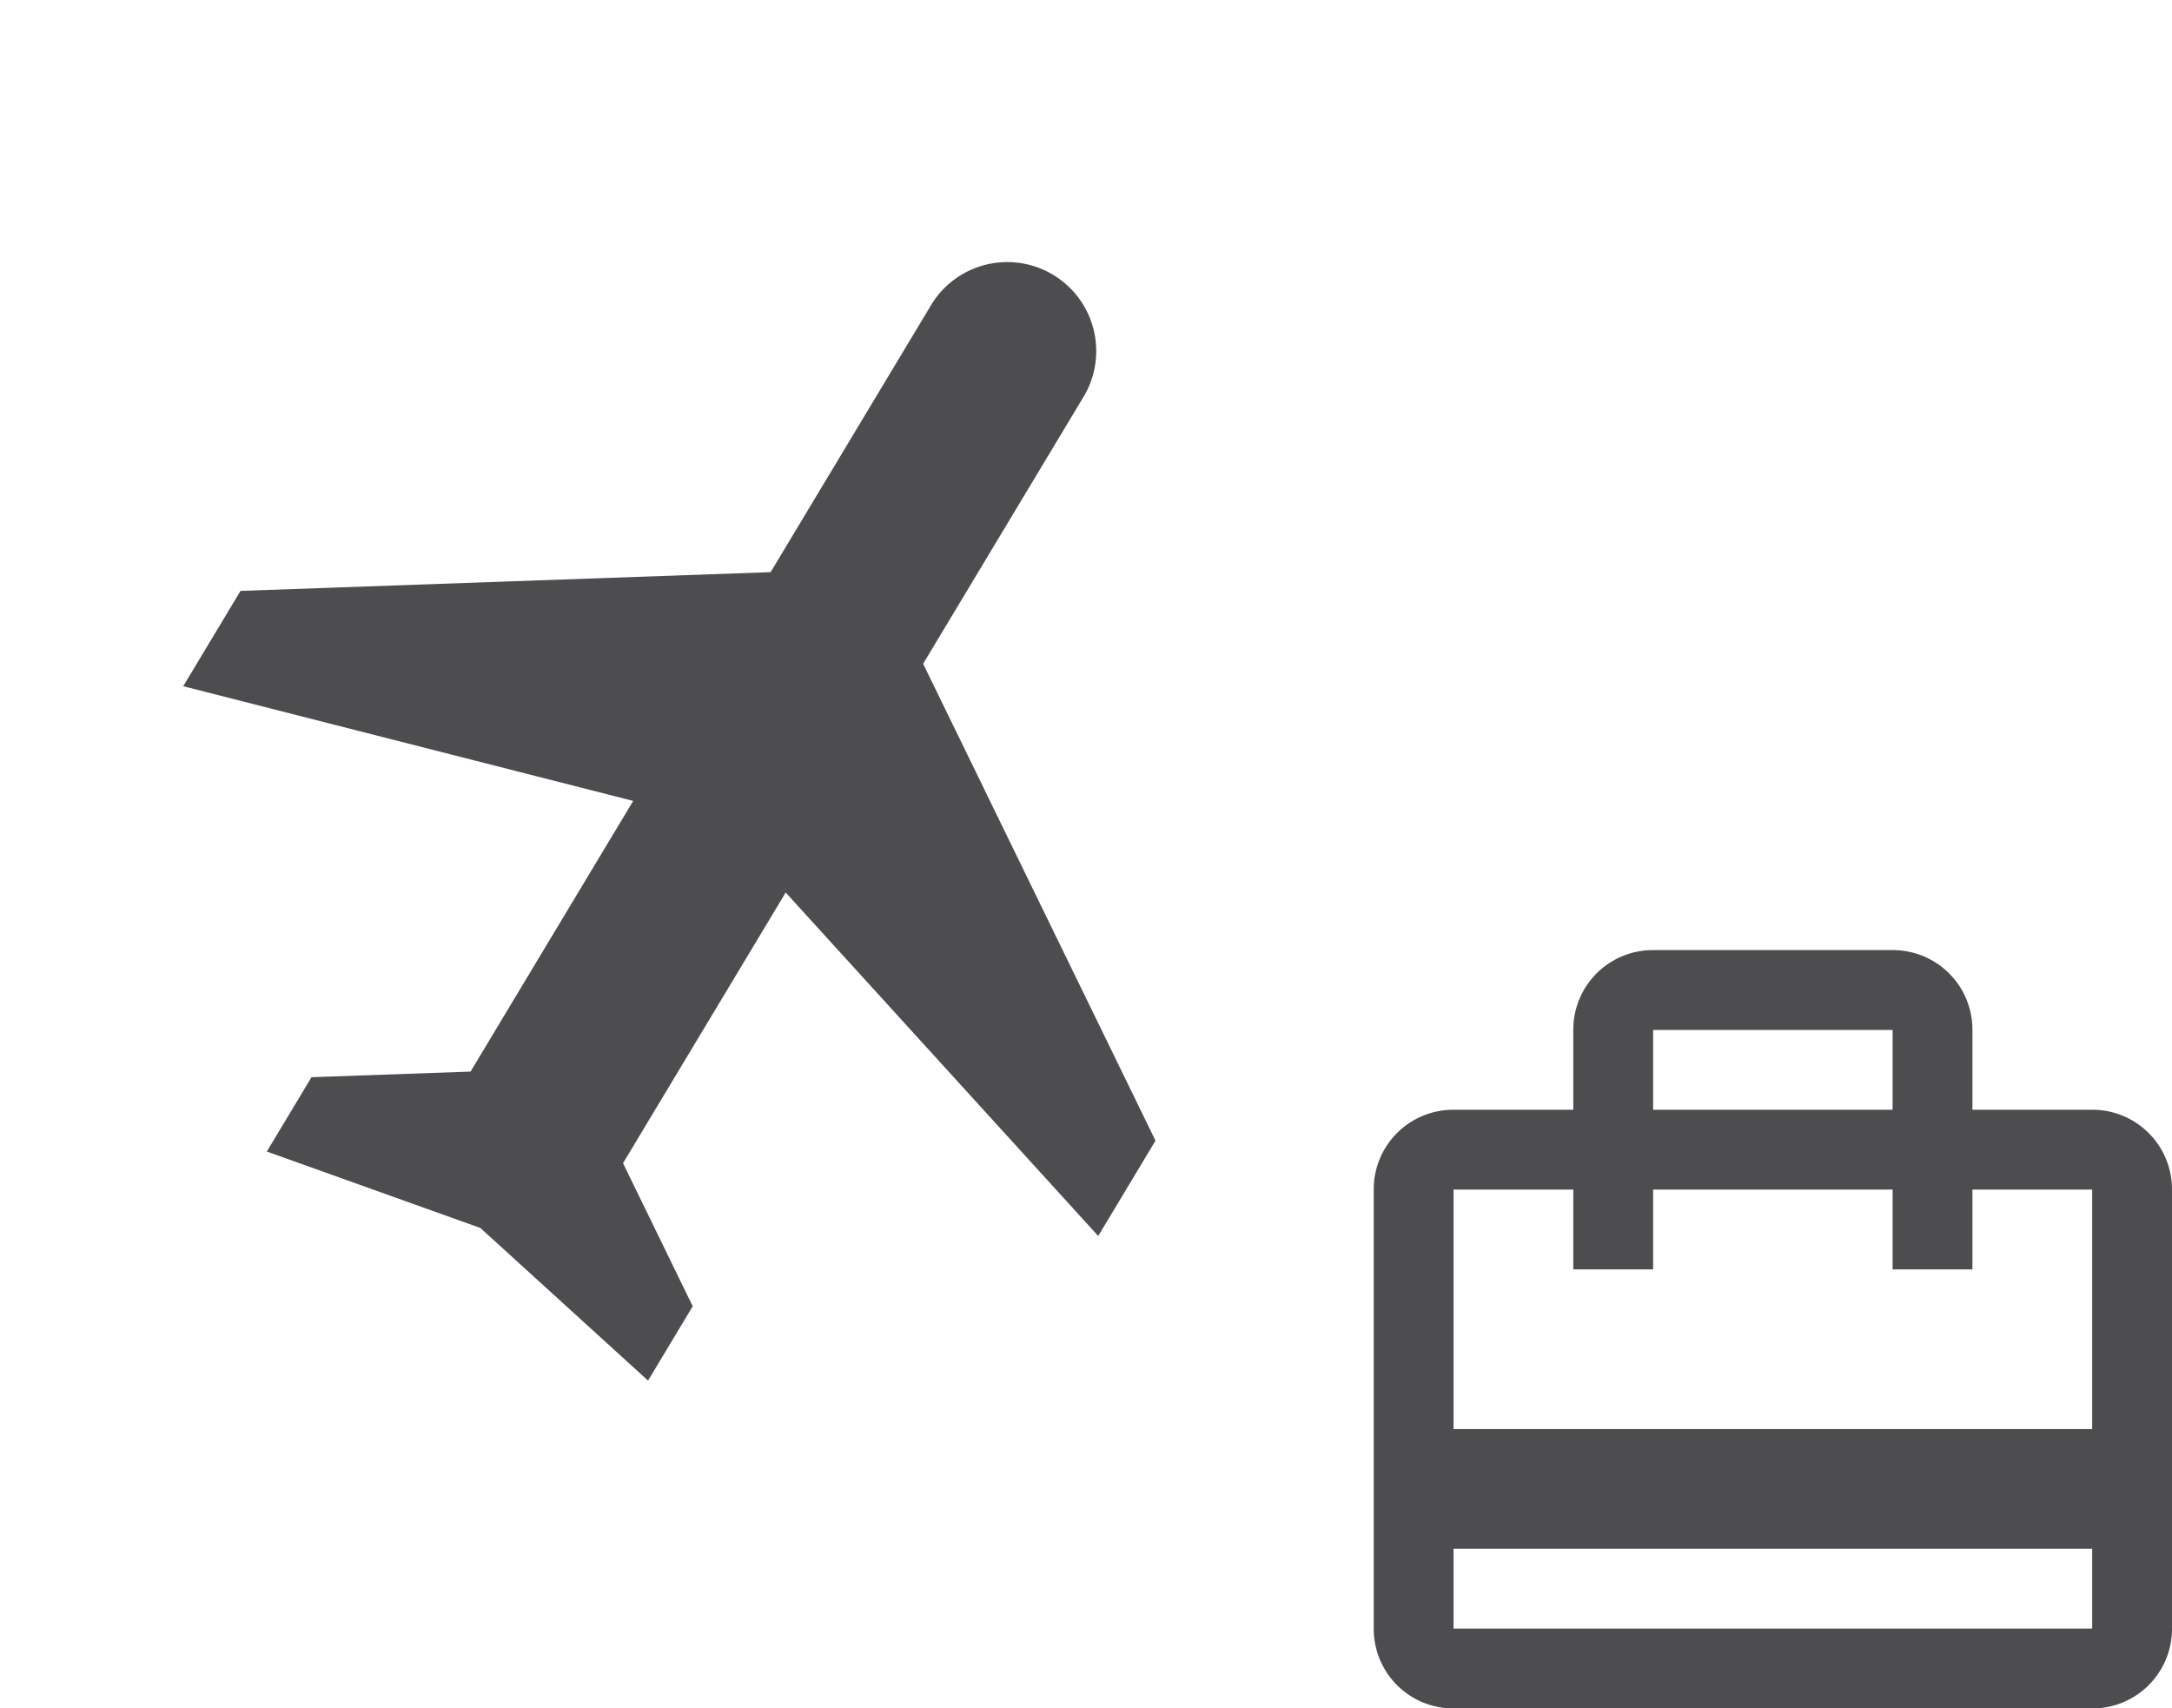
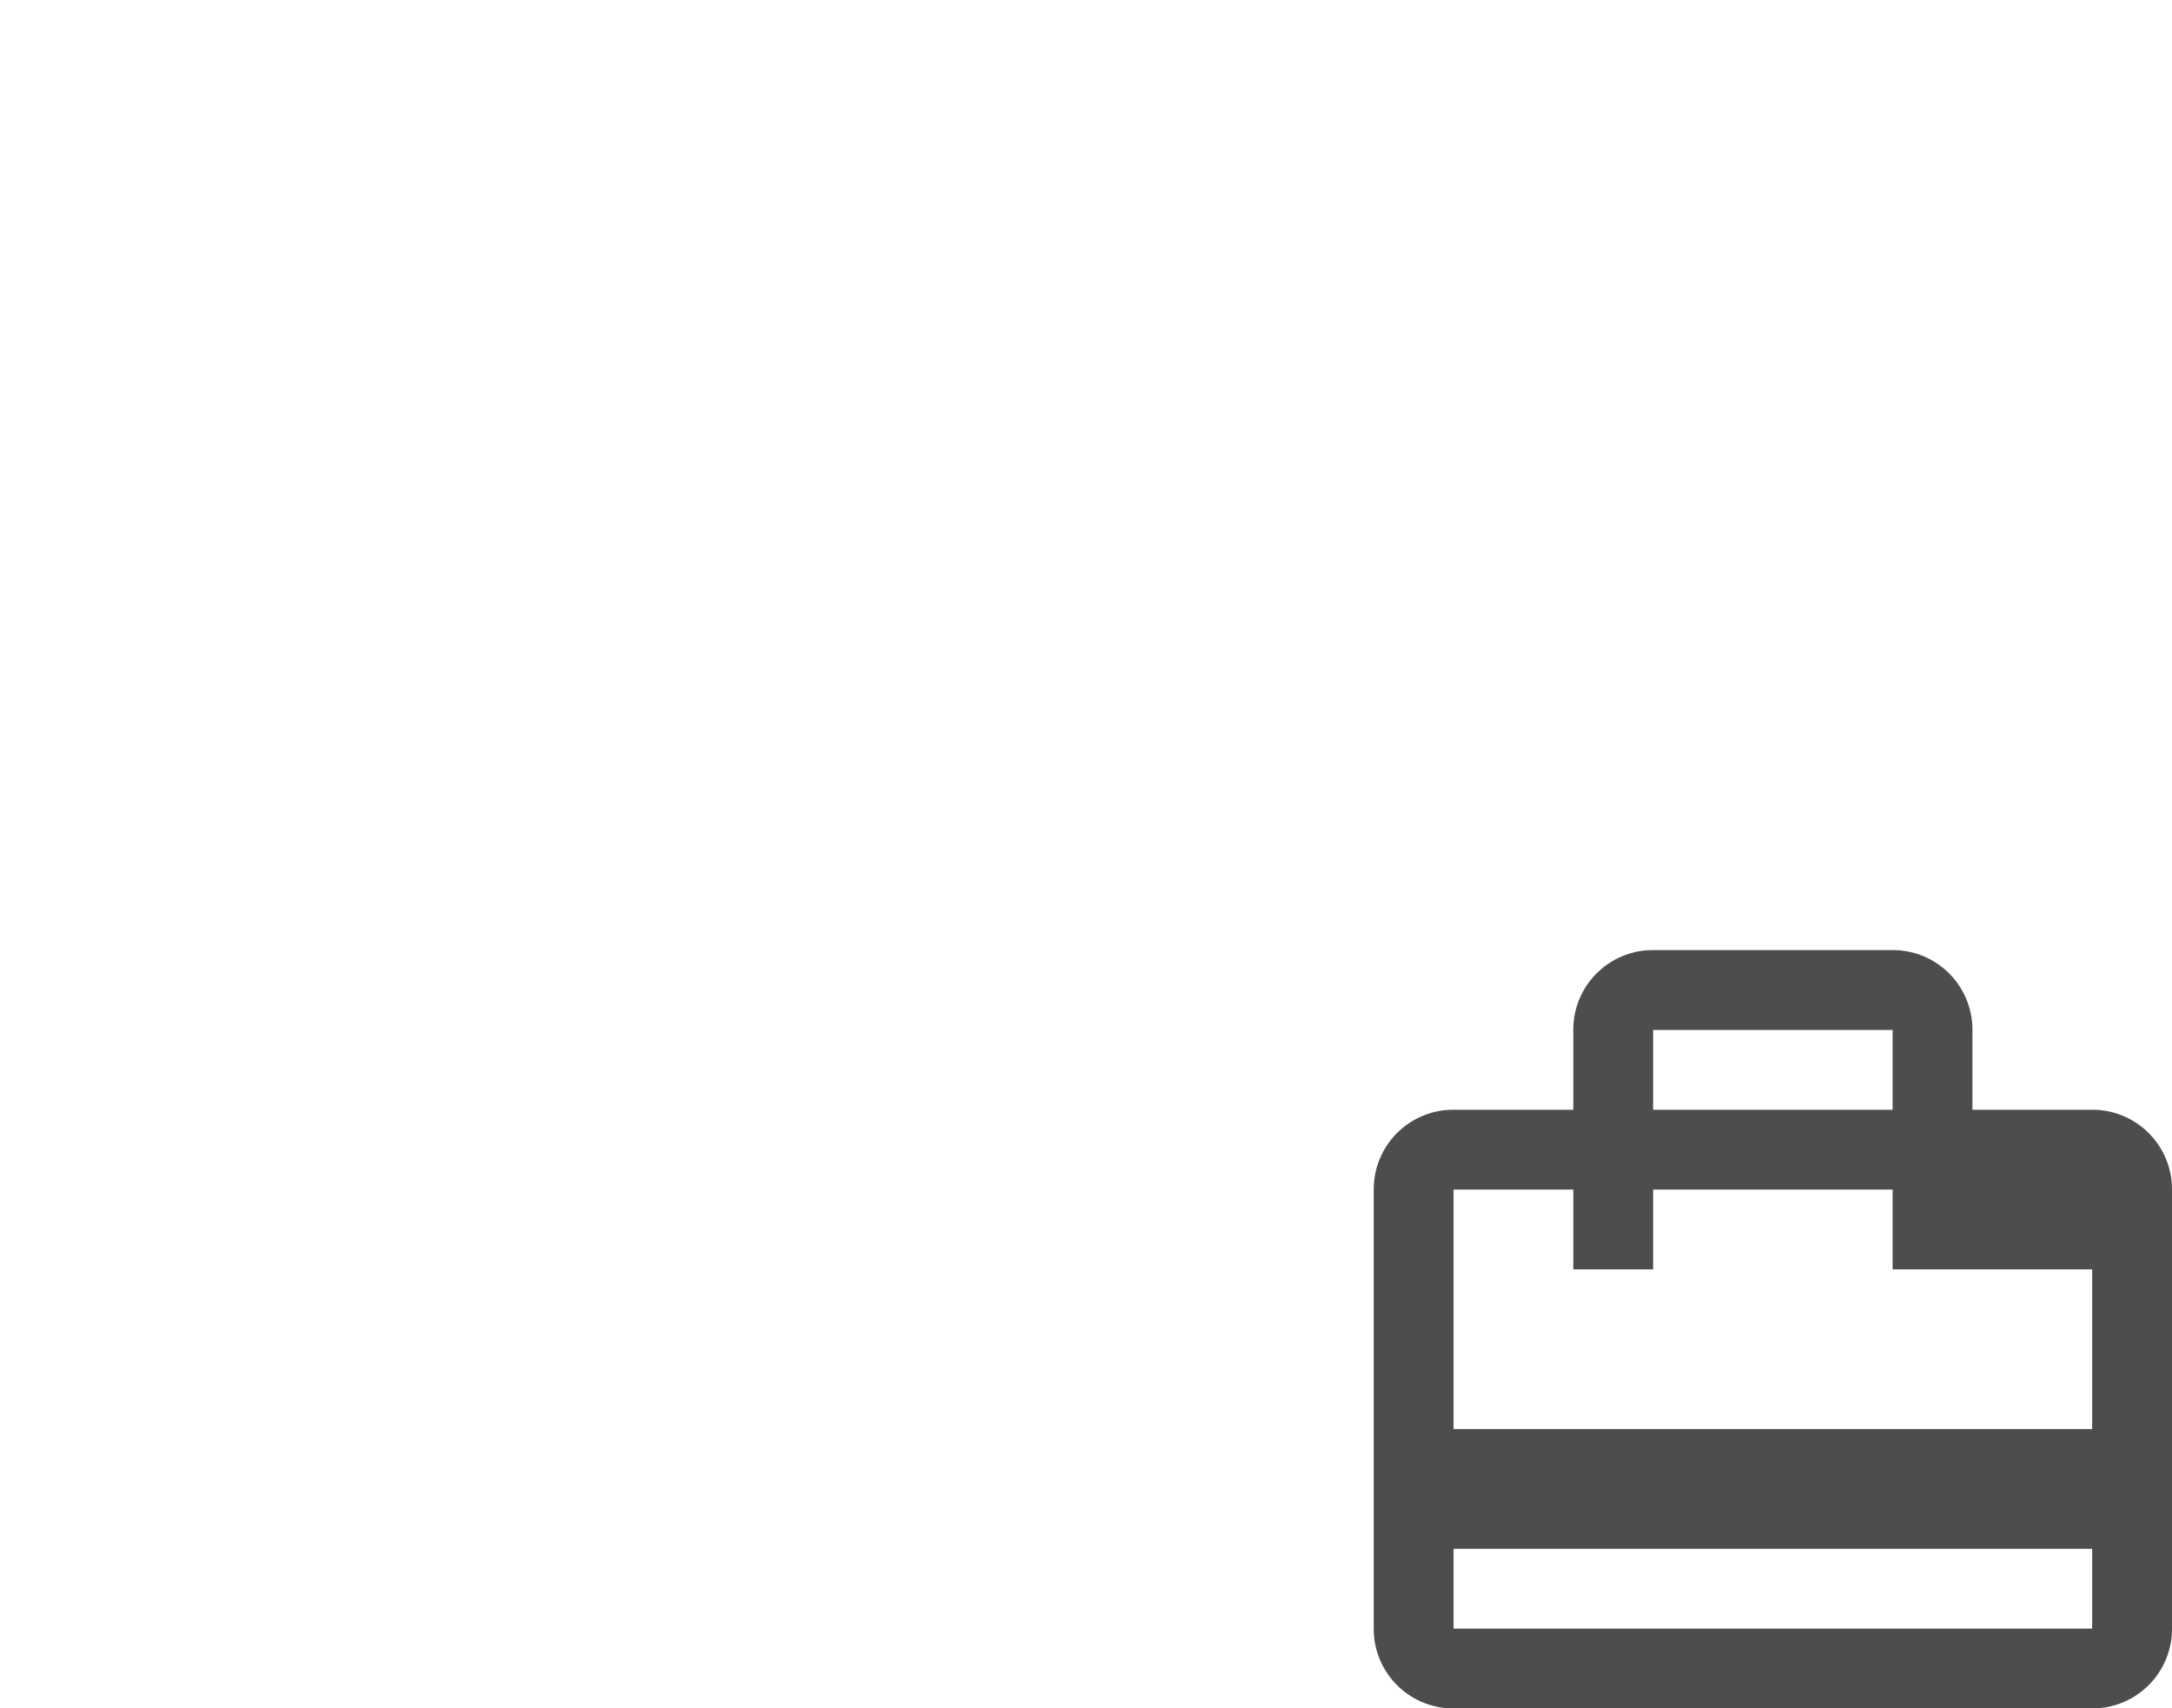
<svg xmlns="http://www.w3.org/2000/svg" width="81.626" height="64.207" viewBox="0 0 81.626 64.207">
  <g id="ico-travel" transform="translate(-7913.374 11982.123)">
-     <path id="Icon_material-card-travel" data-name="Icon material-card-travel" d="M30,9H25.5V6a2.99,2.99,0,0,0-3-3h-9a2.99,2.99,0,0,0-3,3V9H6a2.99,2.99,0,0,0-3,3V28.5a2.99,2.99,0,0,0,3,3H30a2.99,2.99,0,0,0,3-3V12A2.99,2.99,0,0,0,30,9ZM13.5,6h9V9h-9ZM30,28.5H6v-3H30ZM30,21H6V12h4.5v3h3V12h9v3h3V12H30Z" transform="translate(7962 -11949.416)" fill="#4d4d4f" />
-     <path id="Icon_ionic-md-airplane" data-name="Icon ionic-md-airplane" d="M40.116,30.087V25.908L23.4,15.043V3.259a3.344,3.344,0,0,0-6.686,0V15.043L0,25.908v4.179l16.715-5.014V36.94L11.7,40.2v3.259l8.357-1.671,8.357,1.671V40.2L23.4,36.94V25.072Z" transform="translate(7935.756 -11982.123) rotate(31)" fill="#4d4d4f" />
+     <path id="Icon_material-card-travel" data-name="Icon material-card-travel" d="M30,9H25.5V6a2.99,2.99,0,0,0-3-3h-9a2.99,2.99,0,0,0-3,3V9H6a2.99,2.99,0,0,0-3,3V28.5a2.99,2.99,0,0,0,3,3H30a2.99,2.99,0,0,0,3-3V12A2.99,2.99,0,0,0,30,9ZM13.5,6h9V9h-9ZM30,28.5H6v-3H30ZM30,21H6V12h4.5v3h3V12h9v3h3H30Z" transform="translate(7962 -11949.416)" fill="#4d4d4f" />
  </g>
</svg>